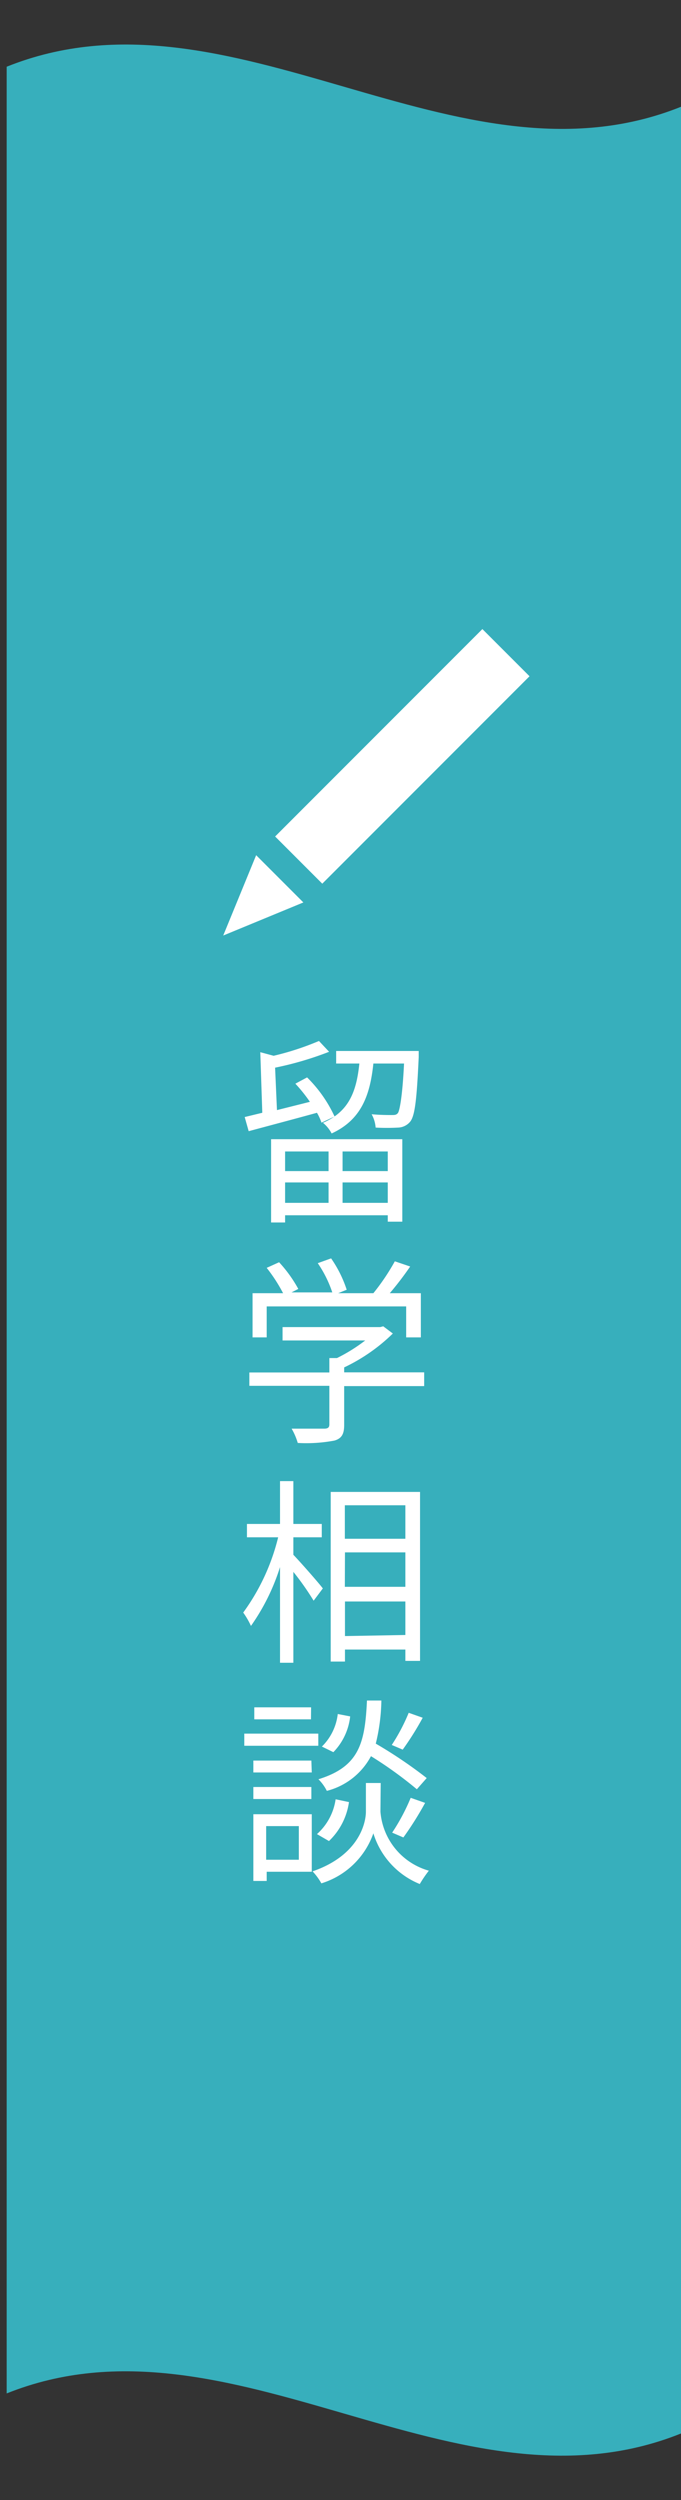
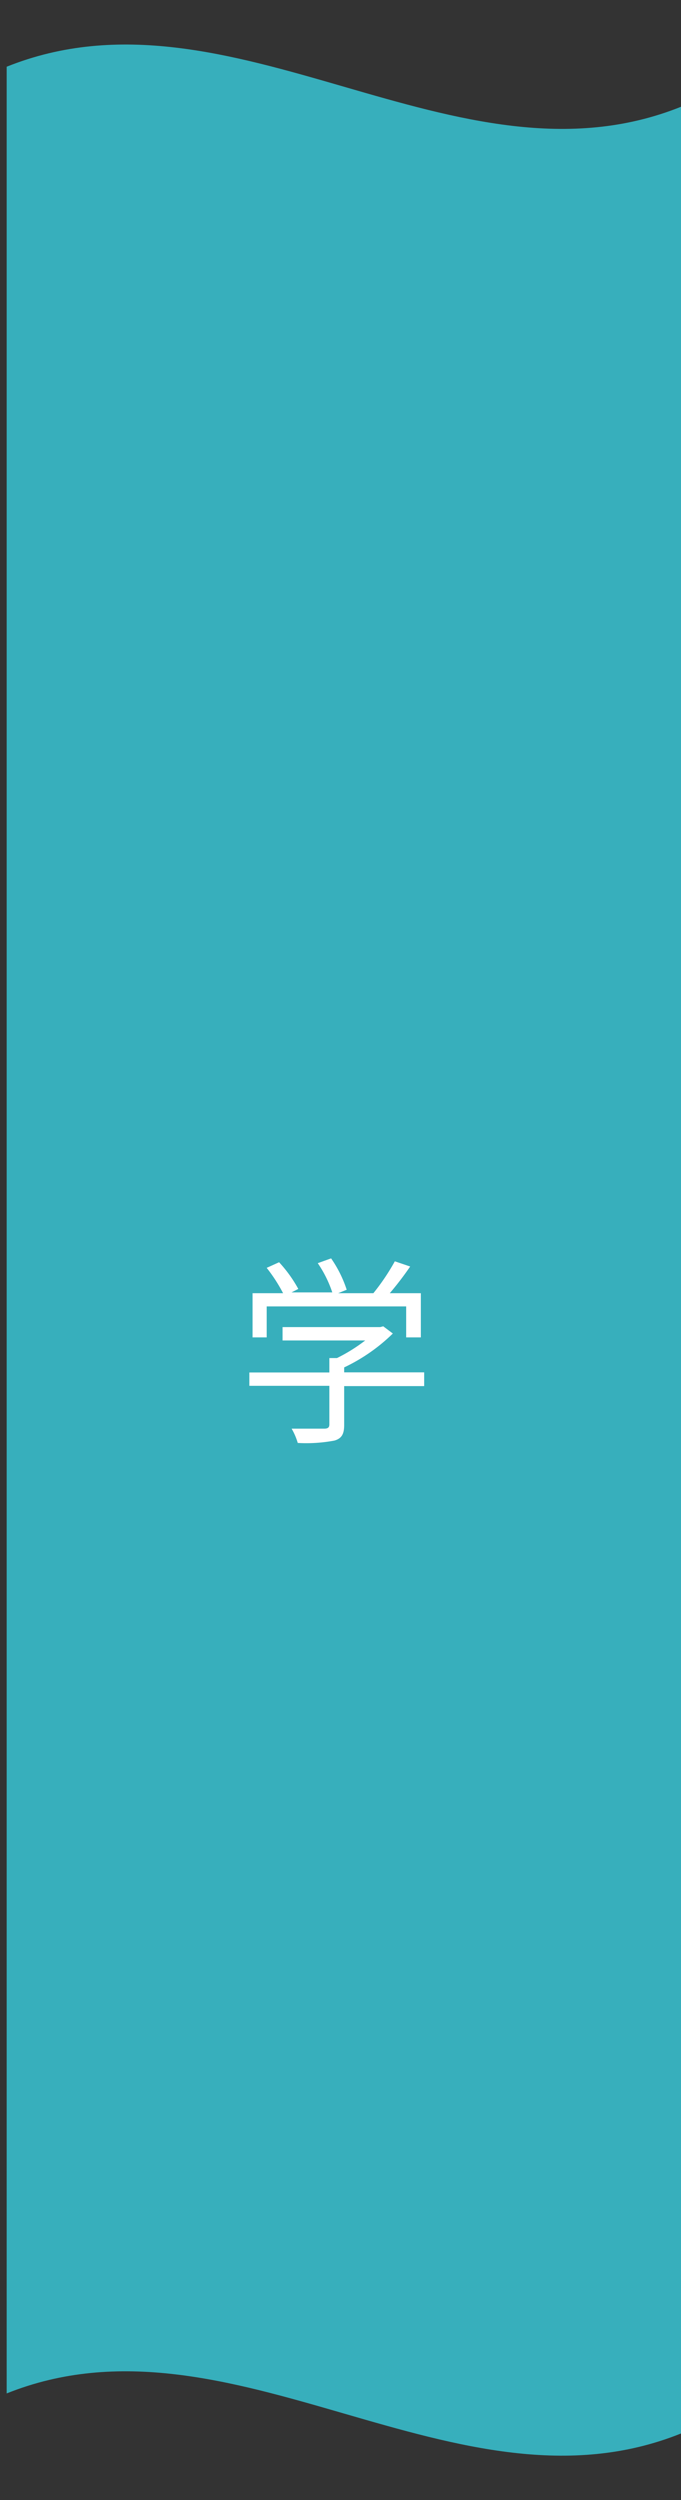
<svg xmlns="http://www.w3.org/2000/svg" id="レイヤー_1" data-name="レイヤー 1" viewBox="0 0 51.07 187.33">
  <rect x="0" y="0" width="51.07" height="187.33" fill="#333333" stroke="none" />
  <defs>
    <style>.cls-1{fill:#37afbc;}.cls-2{fill:#fff;}</style>
  </defs>
  <path class="cls-1" d="M51.07,182.34c-16.85,6.77-33.71-9.76-50.57-3V5c16.86-6.77,33.72,9.76,50.57,3Z" />
-   <path class="cls-2" d="M24.11,84.12a3.94,3.94,0,0,0-.34-.74c-1.82.5-3.71,1-5.12,1.38l-.3-1.06,1.32-.32-.15-4.54,1,.27A21,21,0,0,0,23.92,78l.76.81A24.58,24.58,0,0,1,20.63,80l.14,3.18,2.47-.62a11.58,11.58,0,0,0-1.09-1.36l.88-.47a10,10,0,0,1,2.06,2.93Zm-3.78,1.24h9.84v6.18H29.08v-.48h-7.7v.54H20.33Zm1.05.92v1.47h3.26V86.28Zm3.26,3.85V88.6H21.38v1.53ZM31.4,78.75s0,.3,0,.46c-.15,3.26-.29,4.44-.66,4.86a1.22,1.22,0,0,1-.89.42,15.88,15.88,0,0,1-1.68,0,2.43,2.43,0,0,0-.3-1c.65.06,1.26.06,1.49.06s.36,0,.48-.15.34-1.2.46-3.71H28c-.25,2.39-.91,4.22-3.13,5.24a2.58,2.58,0,0,0-.65-.8c2-.85,2.52-2.43,2.73-4.44H25.21v-.94Zm-2.32,7.53H25.69v1.47h3.39Zm0,3.85V88.6H25.69v1.53Z" />
  <path class="cls-2" d="M31.81,103.86h-6v2.92c0,.66-.18,1-.72,1.16a11.39,11.39,0,0,1-2.76.18,4.8,4.8,0,0,0-.46-1.07c1.14,0,2.16,0,2.44,0s.39-.09.39-.32v-2.89h-6v-1h6v-1.08h.57a12.61,12.61,0,0,0,2.12-1.32h-6.2v-1h7.32l.23-.06.72.54a13.44,13.44,0,0,1-3.65,2.54v.37h6ZM20,100.21H18.94V96.9h2.29A12.1,12.1,0,0,0,20,95l.93-.42a10,10,0,0,1,1.44,2l-.51.26h3.06a8.76,8.76,0,0,0-1.09-2.19l1-.36A9,9,0,0,1,26,96.64l-.64.26H28a16.43,16.43,0,0,0,1.61-2.39l1.15.39a24,24,0,0,1-1.53,2h2.33v3.31H30.46V97.89H20Z" />
-   <path class="cls-2" d="M22,116.5c.54.56,1.91,2.12,2.21,2.52l-.69.92A20.39,20.39,0,0,0,22,117.78v6.81H21v-7.17a15.89,15.89,0,0,1-2.18,4.41,6,6,0,0,0-.58-1,16,16,0,0,0,2.62-5.64H18.52v-1H21v-3.21H22v3.21h2.13v1H22Zm9.5-4.71v12.66h-1.1v-.85H25.87v.9H24.8V111.79Zm-5.64,1v2.51h4.54v-2.51Zm0,6.11h4.54v-2.58H25.87Zm4.54,3.61V120H25.87v2.59Z" />
-   <path class="cls-2" d="M23.87,130.81H18.32v-.91h5.55Zm-.49,9.44H20v.69H19v-5h4.38Zm0-7.44H19v-.89h4.35ZM19,133.9h4.35v.9H19Zm4.32-5.07H19.07v-.9h4.26Zm-3.36,8v2.52h2.45v-2.52Zm8.57-1.08a5,5,0,0,0,3.63,4.42,9.33,9.33,0,0,0-.68,1A6,6,0,0,1,28,137.37a6,6,0,0,1-3.9,3.75,4.5,4.5,0,0,0-.66-.9c3.48-1.2,4-3.62,4-4.47V133.6h1.11Zm-4.76,1.68a4.32,4.32,0,0,0,1.4-2.61l1,.21a5,5,0,0,1-1.5,2.92Zm7.49-3.36a29.66,29.66,0,0,0-3.44-2.48,5.21,5.21,0,0,1-3.31,2.6,3.33,3.33,0,0,0-.63-.87c3.07-.95,3.49-2.72,3.64-5.9h1.08a14.41,14.41,0,0,1-.42,3.23A34.2,34.2,0,0,1,32,133.23Zm-5-5.46A4.55,4.55,0,0,1,25,131.29l-.86-.42a4.07,4.07,0,0,0,1.19-2.44Zm5.44.1a22.24,22.24,0,0,1-1.5,2.39l-.82-.35a14.2,14.2,0,0,0,1.27-2.41Zm-2.29,8.61a15.19,15.19,0,0,0,1.39-2.61l1.08.38a24.38,24.38,0,0,1-1.63,2.59Z" />
-   <rect class="cls-2" x="27.67" y="45.68" width="5" height="21.98" transform="translate(48.91 -4.73) rotate(45)" />
-   <polygon class="cls-2" points="22.75 67.62 16.74 70.1 19.21 64.08 22.75 67.62" />
</svg>